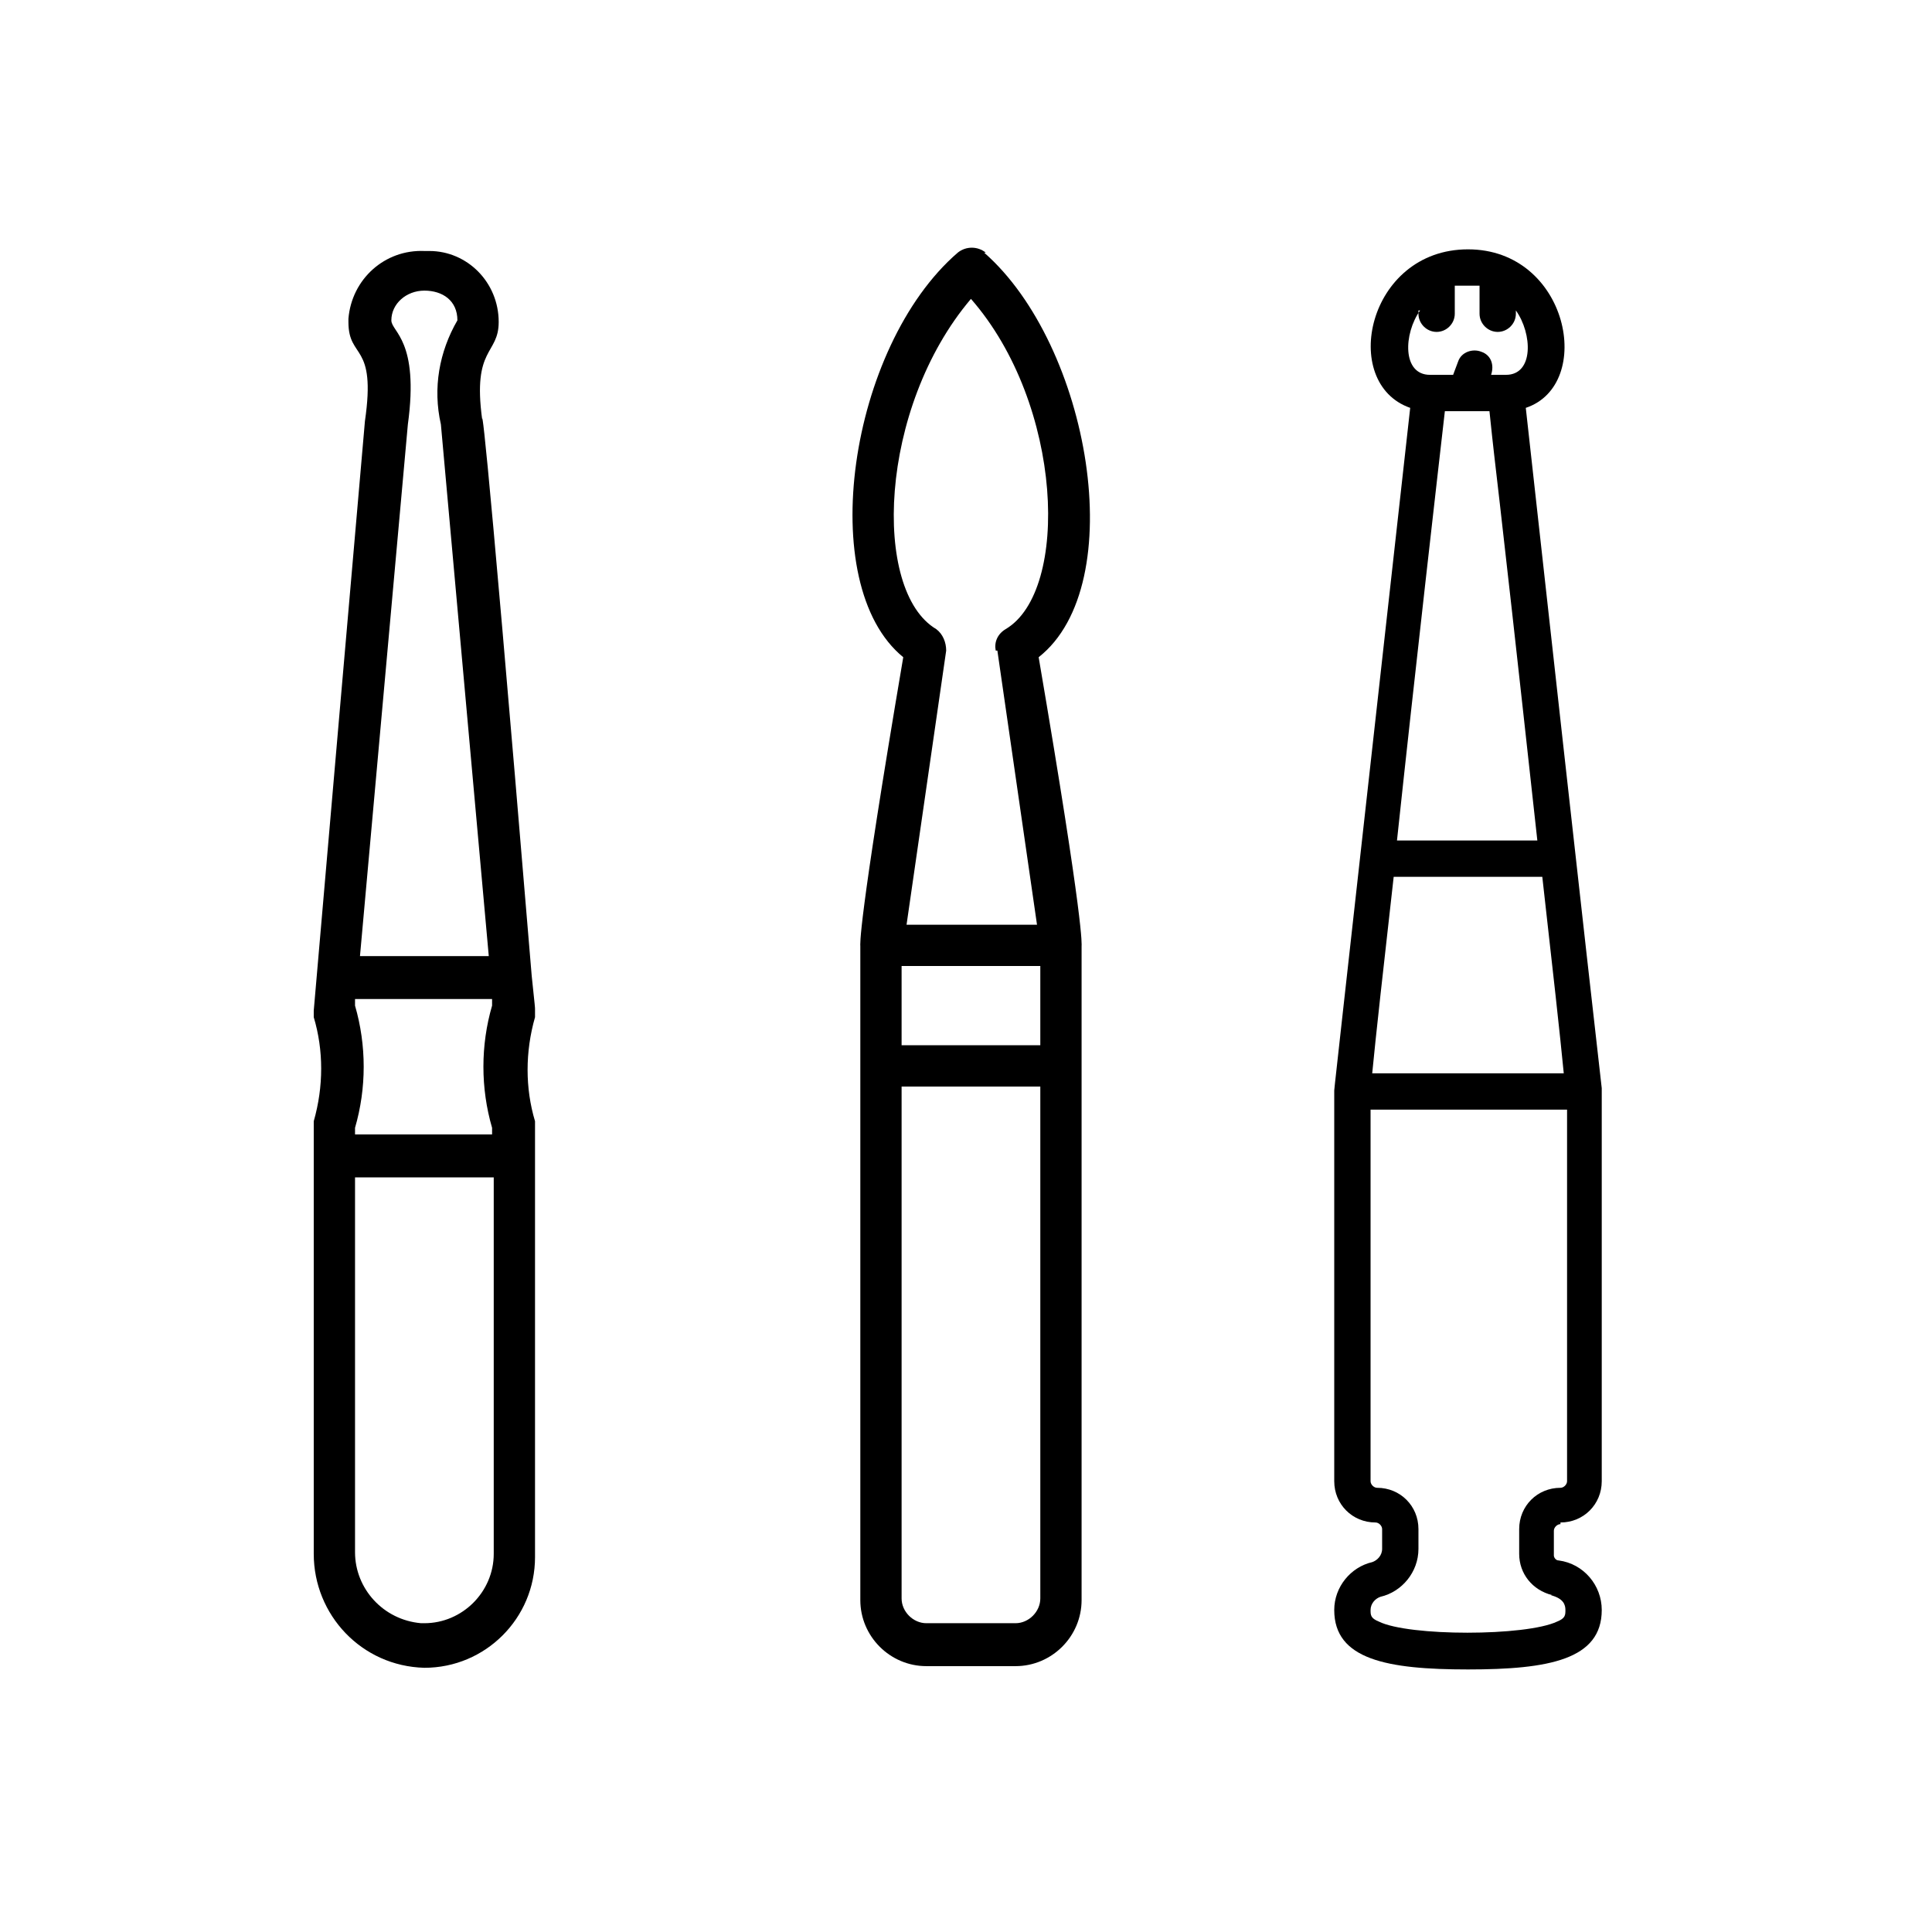
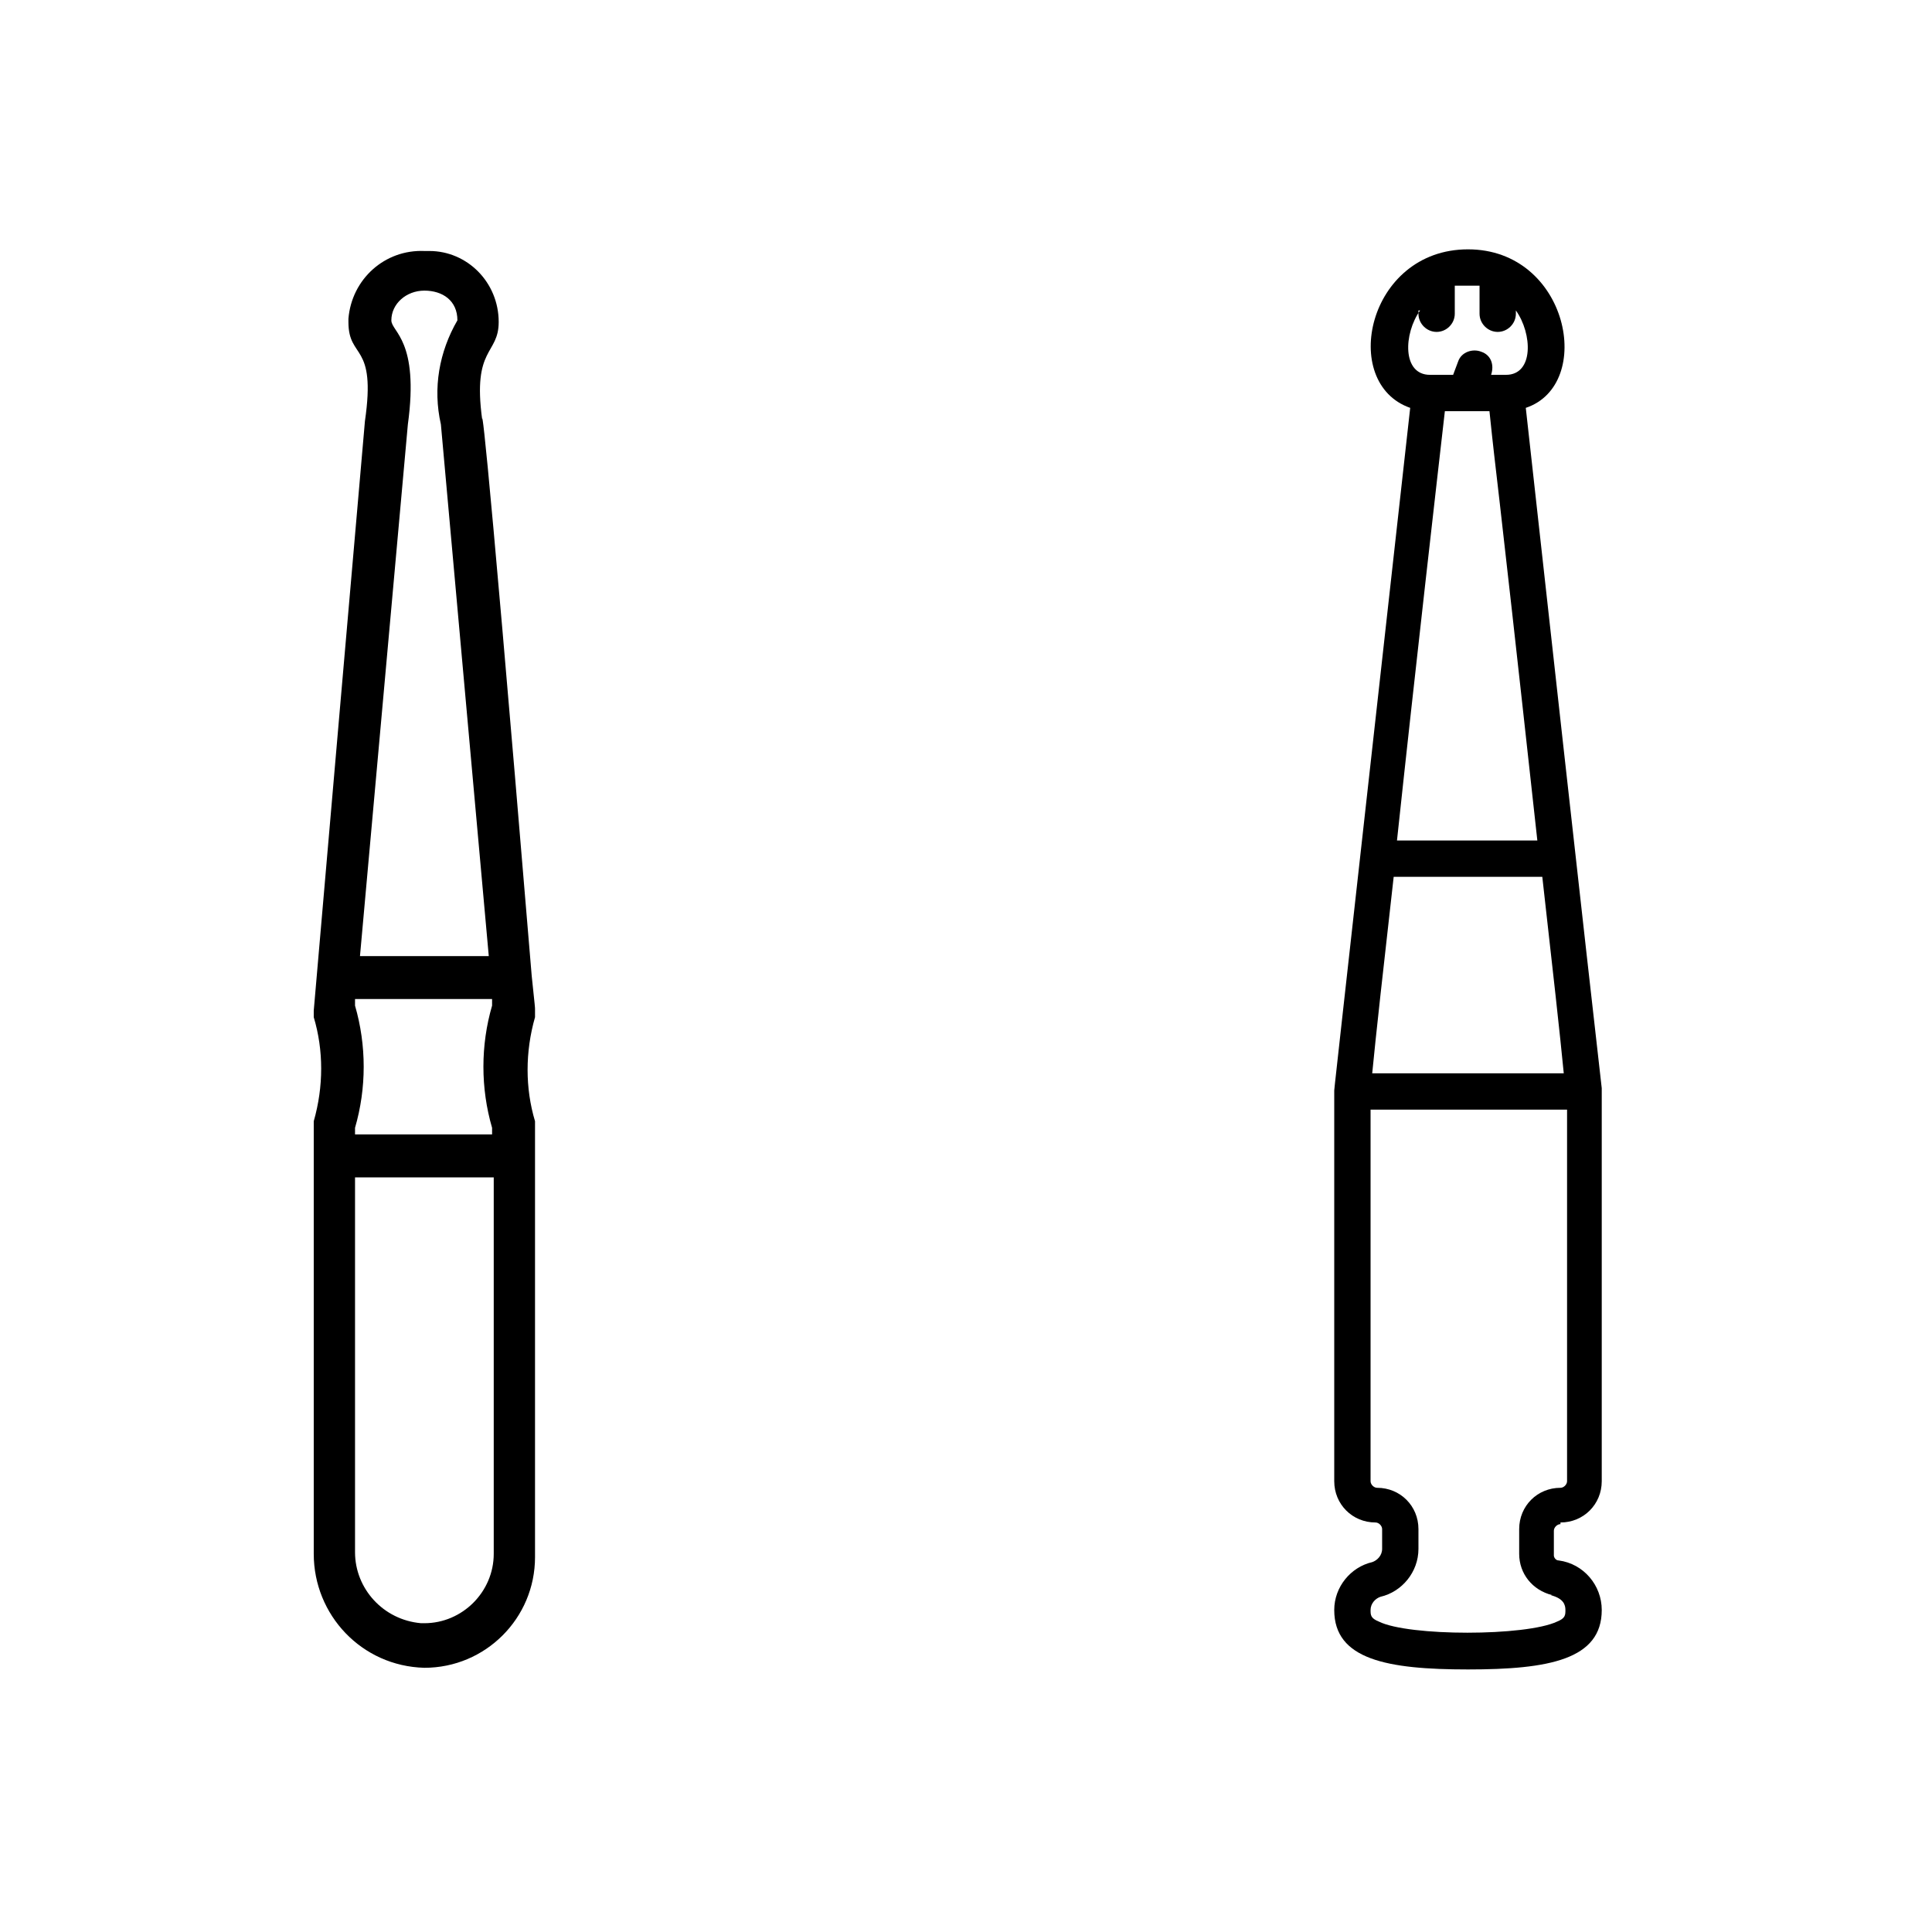
<svg xmlns="http://www.w3.org/2000/svg" viewBox="0 0 117 117" version="1.1">
  <defs>
    <style>
      .cls-1 {
        fill-rule: evenodd;
      }
    </style>
  </defs>
  <g>
    <g id="Capa_1">
      <g>
        <path d="M32.4,61.1c0-.1,0-.1-.2-2-3.1-37.3-3-33.6-3-33.7-.6-4.4,1-3.9,1-5.9,0-2.4-1.9-4.3-4.2-4.3-.1,0-.2,0-.3,0h0c-2.4-.1-4.4,1.7-4.6,4.1,0,0,0,.2,0,.2,0,2.3,1.7,1.2,1,6,0,0-3.1,35.6-3.1,35.7s0,.3,0,.4c.6,2,.6,4.2,0,6.3,0,.1,0,.3,0,.4v25.8c0,3.7,2.9,6.8,6.7,6.9h0c3.7,0,6.7-3,6.7-6.7h0v-26c0-.1,0-.3,0-.4-.6-2-.6-4.2,0-6.3,0-.1,0-.3,0-.4ZM24.7,25.7c.7-5.1-1-5.6-1-6.3,0-1,.9-1.8,2-1.8,0,0,0,0,0,0h0c1.1,0,2,.6,2,1.8-1.1,1.9-1.5,4.1-1,6.3l2.9,32.2h-7.8l2.9-32.2ZM29.9,94.1c0,2.3-1.9,4.2-4.2,4.2,0,0-.1,0-.2,0-2.3-.2-4-2.1-4-4.3v-22.7h8.4v22.8ZM29.9,68.7h-8.4v-.4c.7-2.4.7-5,0-7.4v-.4h8.3v.4c-.7,2.4-.7,5,0,7.4v.4Z" class="cls-1" />
-         <path d="M59.7,15.3c-.5-.4-1.2-.4-1.7,0-6.6,5.7-8.7,20.1-3.3,24.5-2.8,16.5-2.6,17.4-2.6,17.5v39.6c0,2.2,1.8,4,4,4h5.4c2.2,0,4-1.8,4-4v-39.6c0-.1.2-1.1-2.6-17.5,5.6-4.4,3.1-18.9-3.3-24.5ZM63,96.8c0,.8-.7,1.5-1.5,1.5h-5.4c-.8,0-1.5-.7-1.5-1.5v-31h8.4v31ZM63,58.5v4.8h-8.4v-4.8h8.4ZM60.4,39.4l2.4,16.6h-7.9l2.4-16.6c0-.5-.2-1-.6-1.3-3.9-2.3-3.5-13.4,2.1-20,5.6,6.4,6,17.7,2.1,20-.5.3-.7.8-.6,1.3Z" class="cls-1" />
        <path d="M94.5,92.2c1.4,0,2.5-1.1,2.5-2.5,0-12.9,0-23.6,0-23.8,0,0-.9-7.8-4.6-41.2,4.2-1.4,2.6-9.6-3.5-9.6s-7.8,8.1-3.5,9.6c-4.8,43.1-4.6,41.2-4.6,41.4v23.6c0,1.4,1.1,2.5,2.5,2.5.2,0,.4.2.4.4v1.2c0,.4-.3.7-.6.8-1.3.3-2.3,1.5-2.3,2.9,0,3,3.2,3.6,8.1,3.6s8.1-.6,8.1-3.6c0-1.5-1.1-2.8-2.6-3-.2,0-.3-.2-.3-.3v-1.5c0-.2.2-.4.4-.4ZM85.9,18.8v.2c0,.6.5,1.1,1.1,1.1.6,0,1.1-.5,1.1-1.1v-1.7c.5,0,1,0,1.5,0v1.7c0,.6.5,1.1,1.1,1.1.6,0,1.1-.5,1.1-1.1v-.2c1,1.4,1.1,3.9-.6,3.9h-.9c.2-.6,0-1.2-.6-1.4-.5-.2-1.2,0-1.4.6l-.3.8h-1.4c-1.7,0-1.6-2.5-.6-3.9ZM87.5,24.9h2.7c.5,4.8.2,1.4,2.9,26h-8.5c1.1-10.3,2.5-22.5,2.9-26ZM84.4,53.1h9c.6,5.3,1.1,9.8,1.3,11.9h-11.6c.2-2.1.7-6.6,1.3-11.9ZM93.9,96.6c.8.2.9.6.9.9s0,.5-.5.7c-1.9.9-9,.9-10.8,0-.5-.2-.5-.4-.5-.7,0-.4.3-.7.6-.8,1.3-.3,2.3-1.5,2.3-2.9v-1.2c0-1.4-1.1-2.5-2.5-2.5-.2,0-.4-.2-.4-.4v-22.5h11.9v22.5c0,.2-.2.4-.4.4-1.4,0-2.5,1.1-2.5,2.5v1.5c0,1.2.8,2.2,2,2.5Z" class="cls-1" />
      </g>
    </g>
  </g>
</svg>